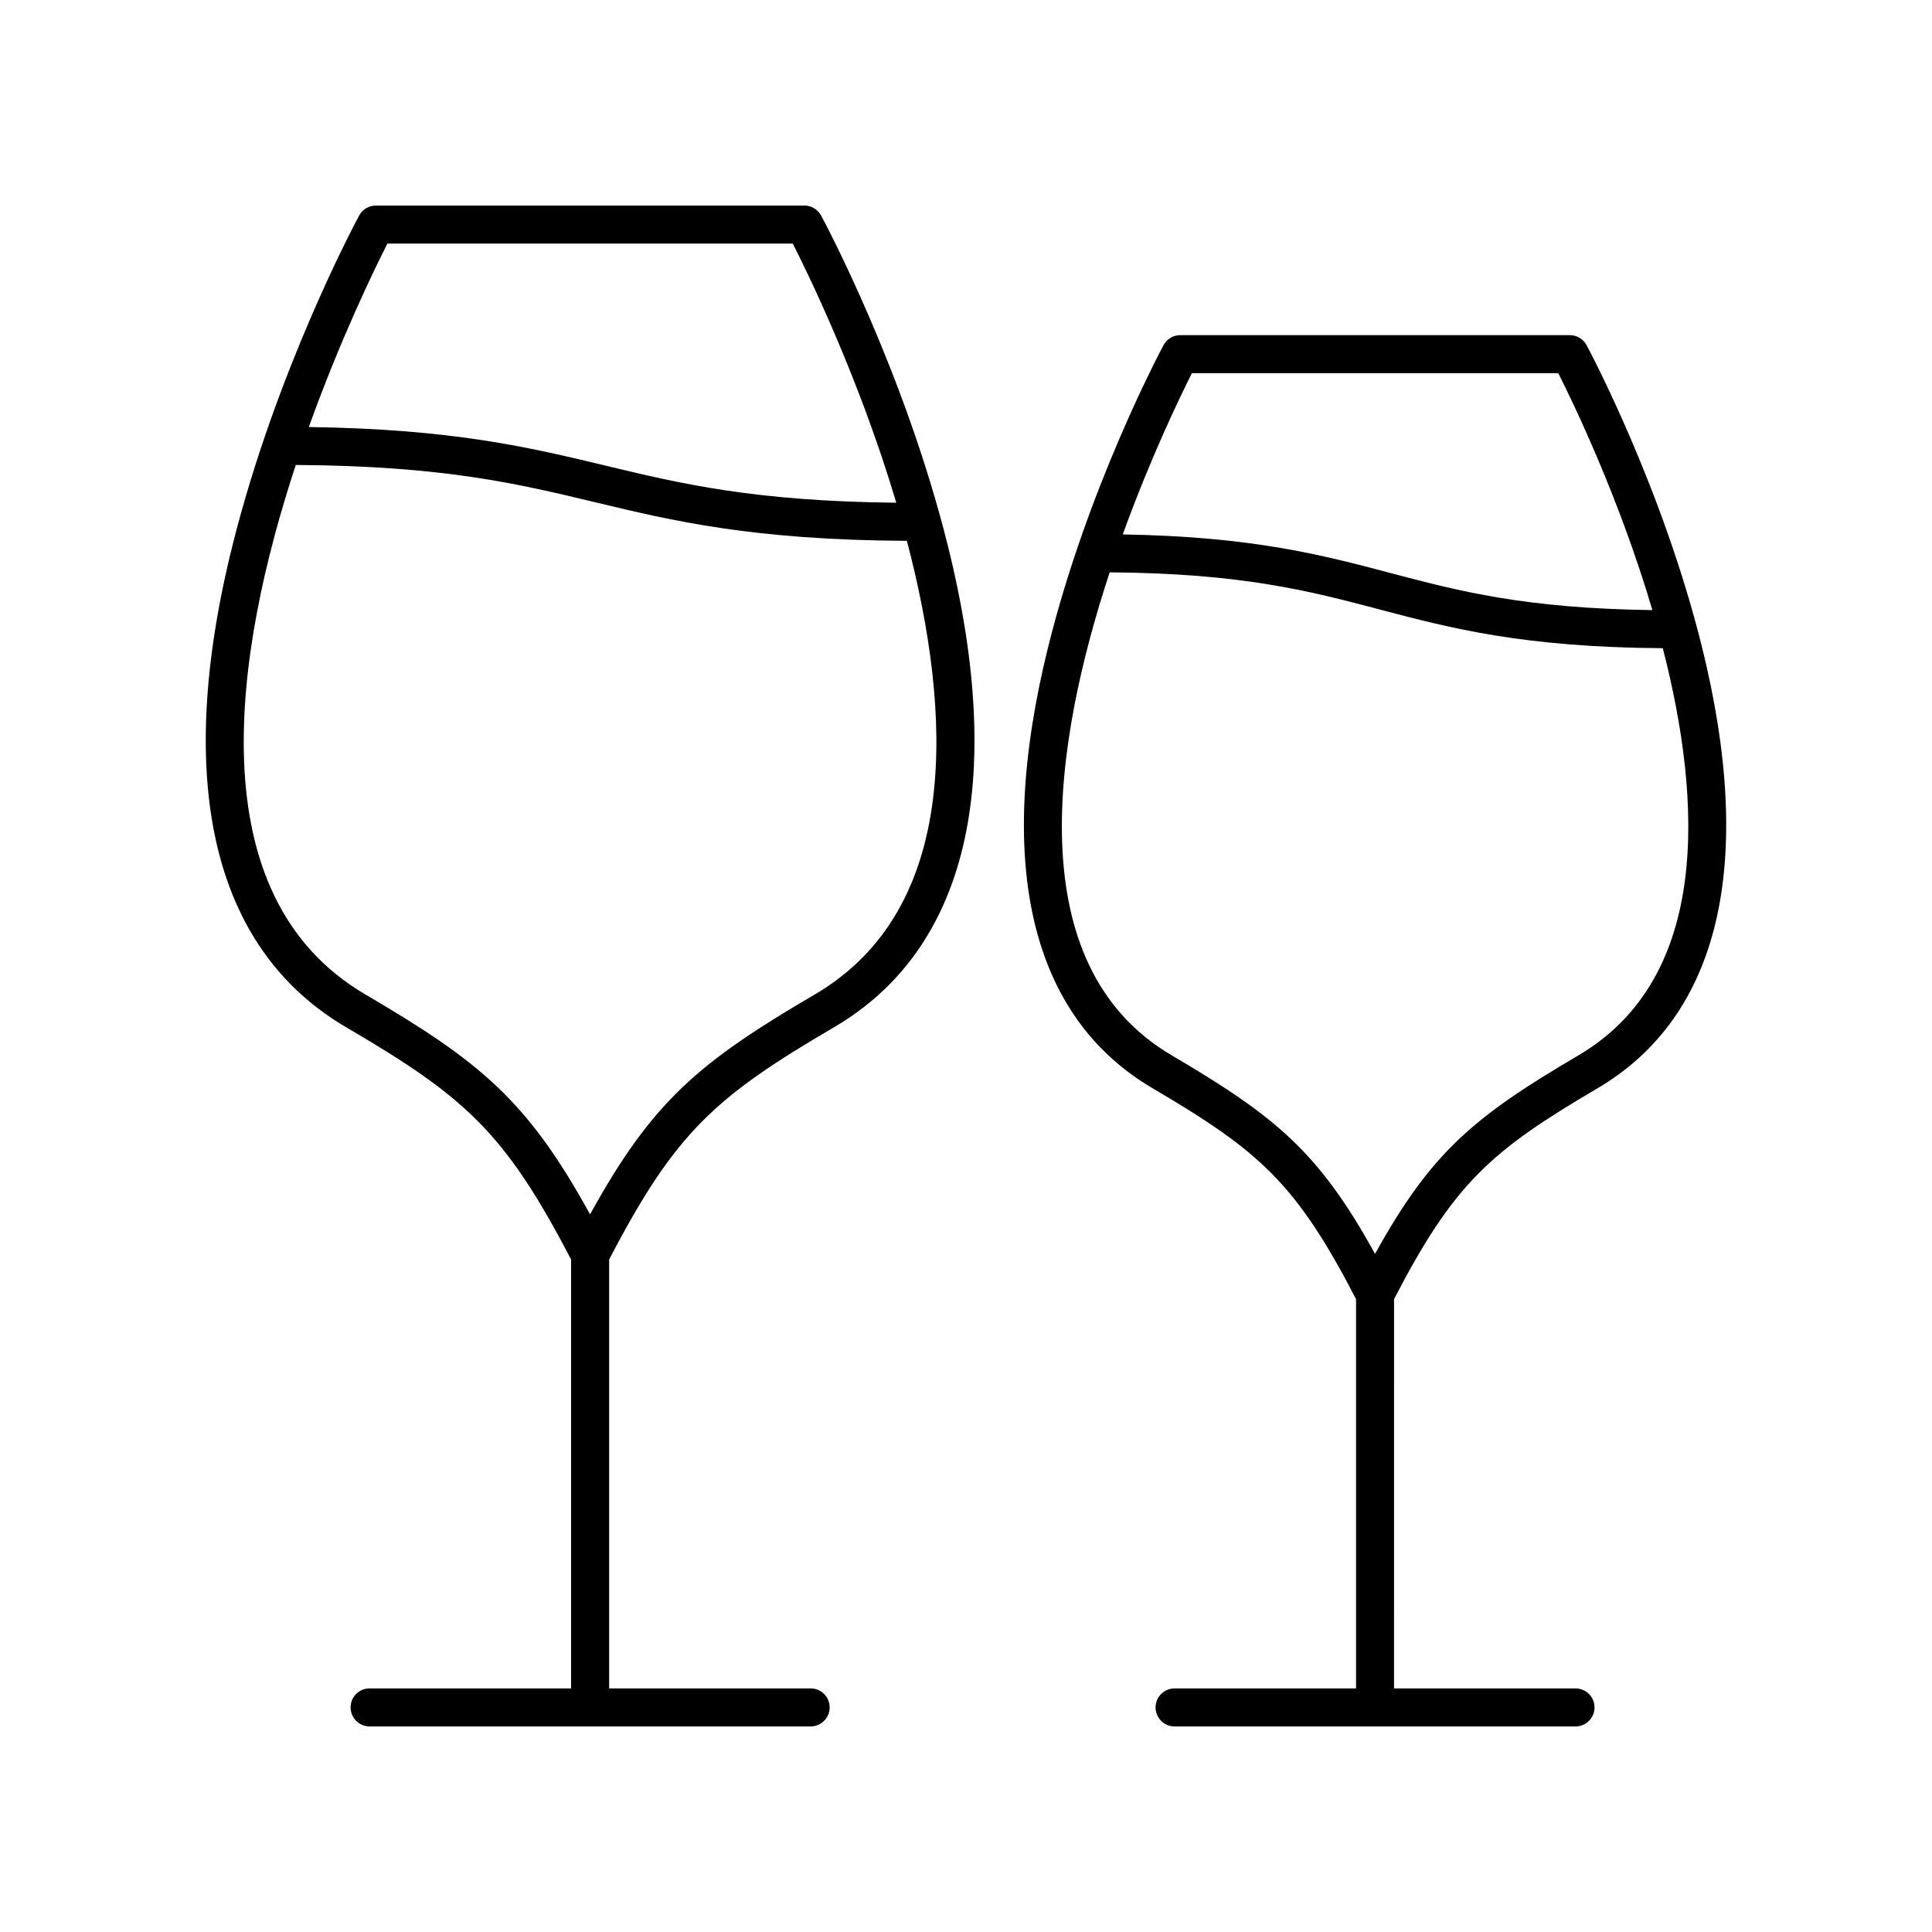
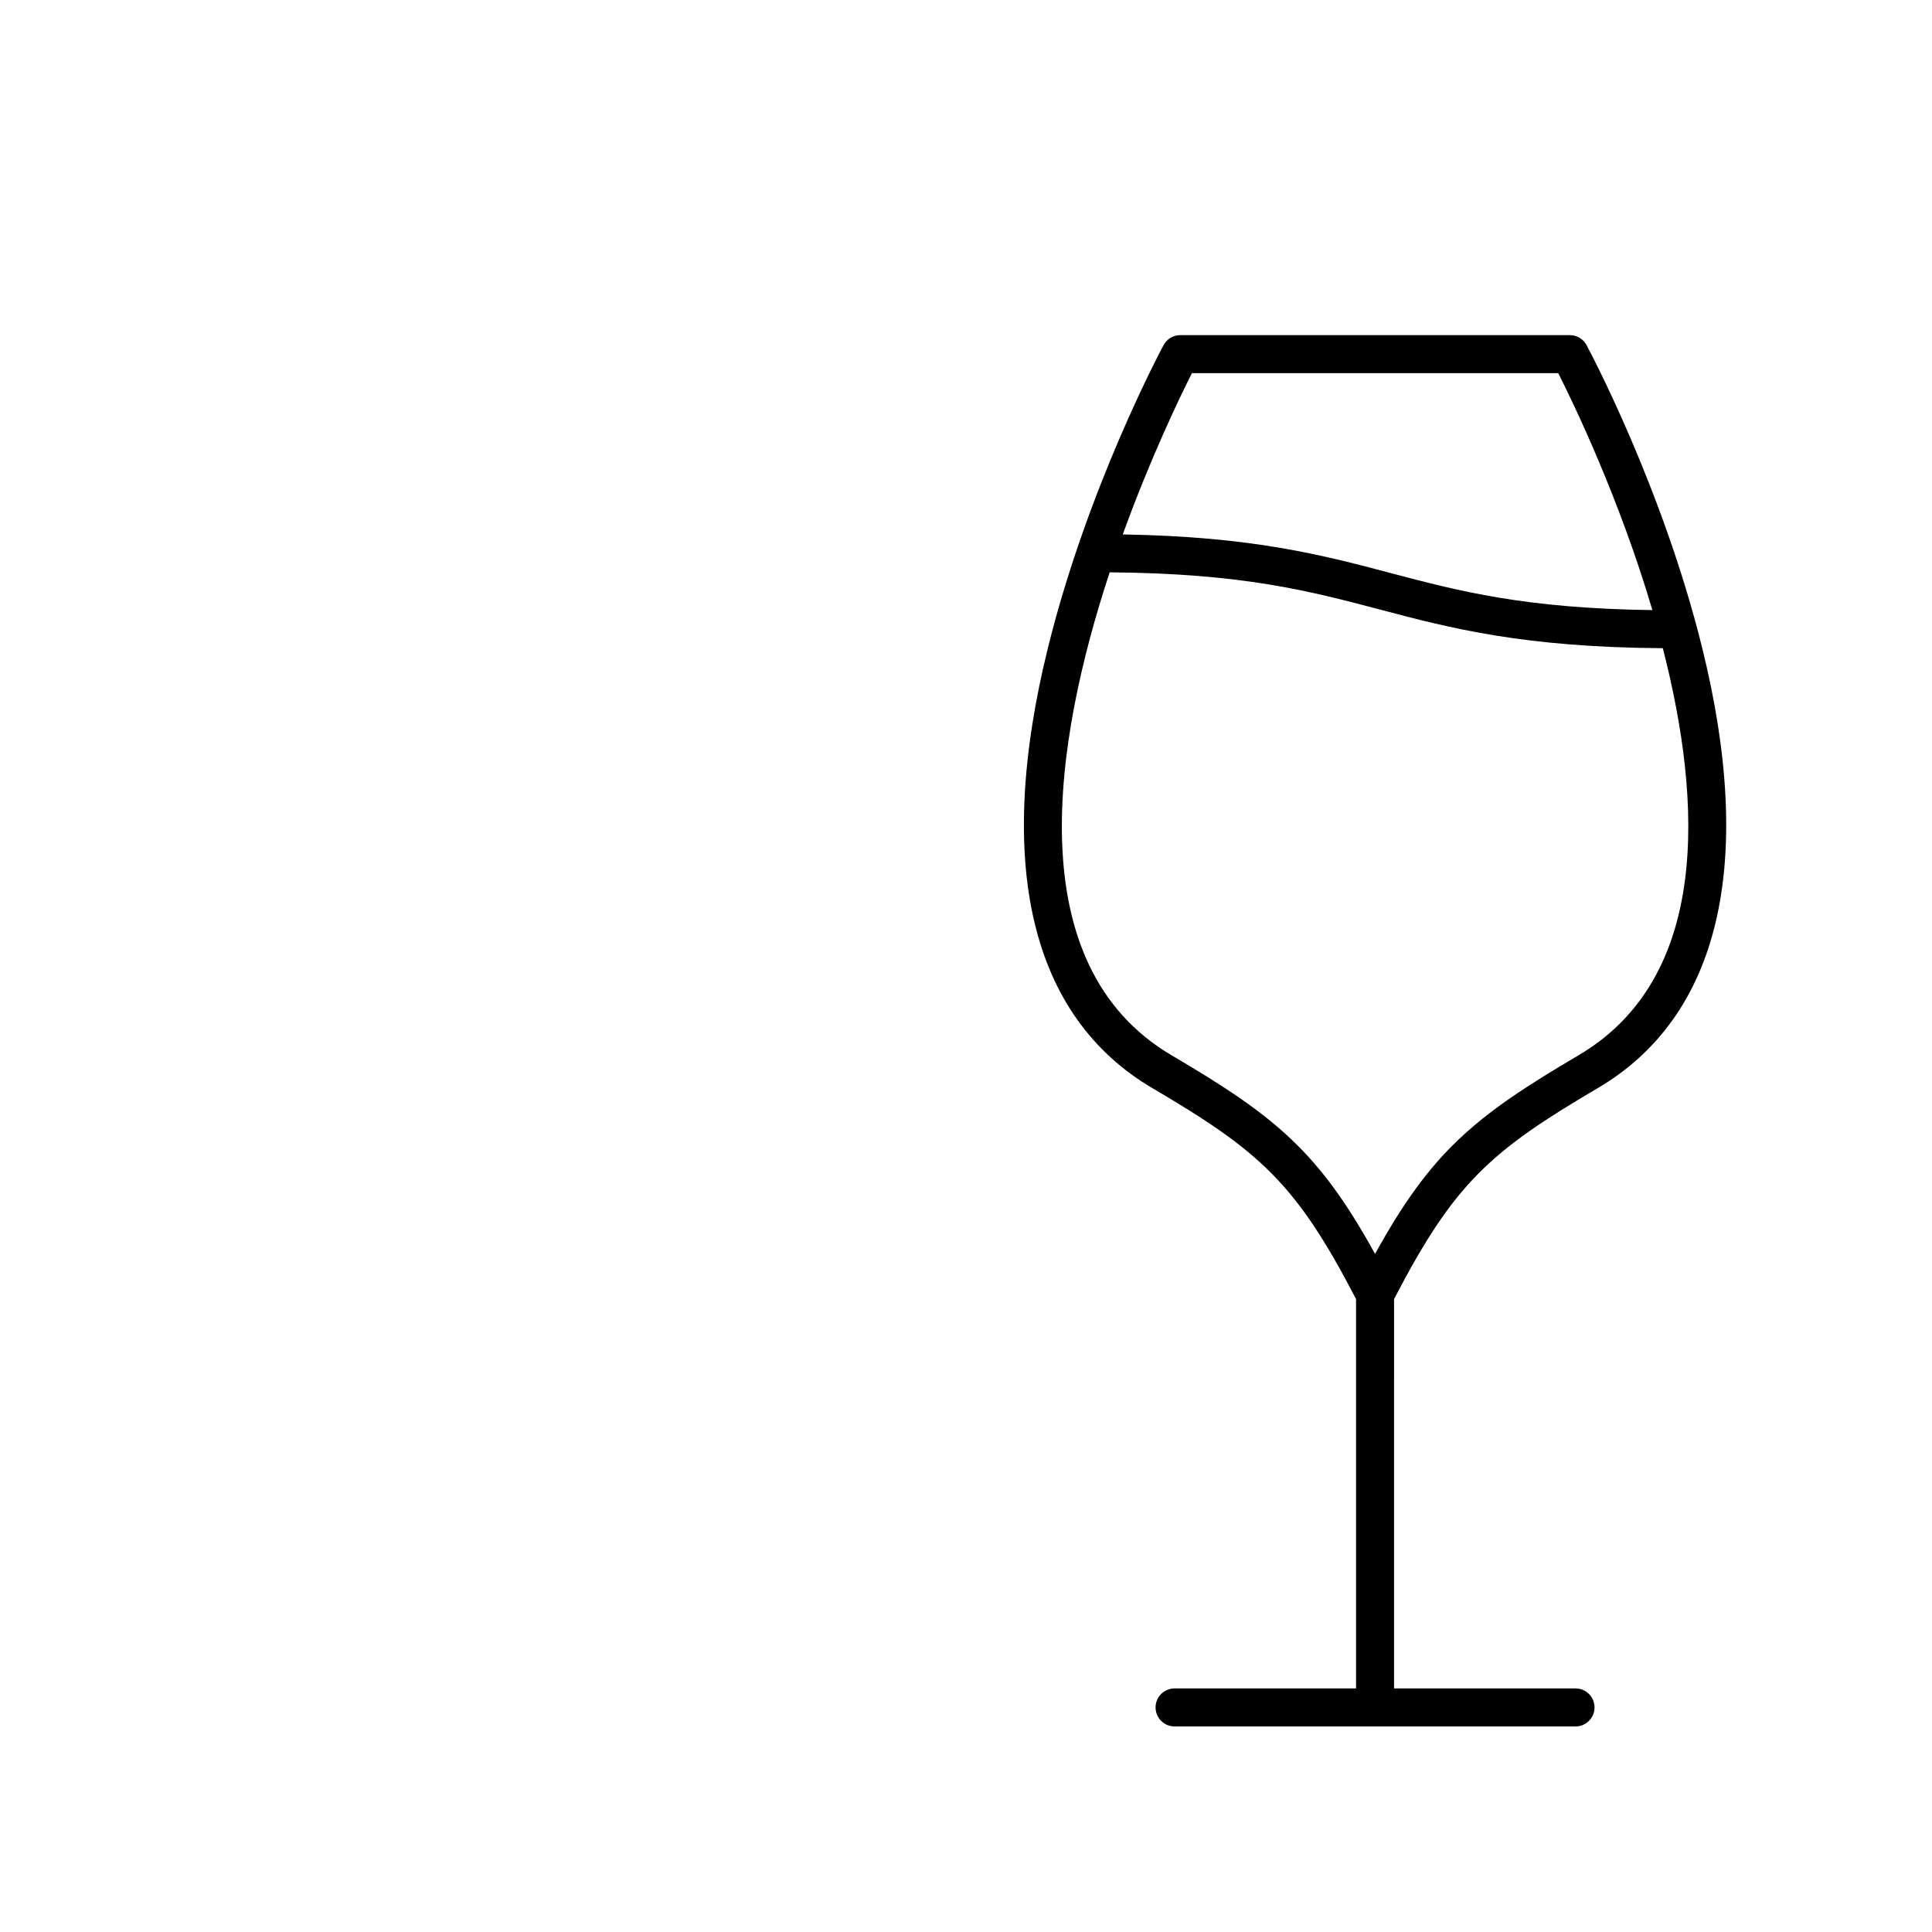
<svg xmlns="http://www.w3.org/2000/svg" fill="#000000" width="800px" height="800px" version="1.1" viewBox="144 144 512 512">
  <g>
-     <path d="m361.6 201.12c-0.879-1.629-2.582-2.644-4.438-2.644h-113.55c-1.855 0-3.559 1.02-4.438 2.648-0.895 1.668-22.086 41.293-33.59 87.527-15.625 62.773-5.176 106.91 30.215 127.62 31.457 18.414 41.98 27.762 59.551 61.523v113.65h-53.402c-2.785 0-5.039 2.254-5.039 5.039s2.254 5.039 5.039 5.039h116.88c2.785 0 5.039-2.254 5.039-5.039s-2.254-5.039-5.039-5.039h-53.398v-113.66c17.57-33.762 28.094-43.113 59.551-61.523 35.391-20.707 45.84-64.84 30.215-127.62-11.504-46.234-32.695-85.859-33.59-87.527zm-114.93 7.43h107.42c4.297 8.457 17.738 36.086 27.434 68.68-37.711-0.406-57-5.016-77.32-9.898-19.777-4.746-40.215-9.645-78.367-10.164 8.426-23.445 17.453-41.965 20.832-48.617zm113.21 199.02c-30.613 17.918-42.98 28.23-59.504 58.254-16.52-30.023-28.891-40.336-59.504-58.254-44.973-26.316-34.664-91.215-18.488-140.35 39.129 0.25 58.766 4.941 79.469 9.914 20.469 4.914 41.68 9.984 82.48 10.195 11.953 45.449 14.594 97.391-24.453 120.24z" />
    <path d="m564.46 235.47c-0.875-1.637-2.582-2.656-4.438-2.656h-103.23c-1.855 0-3.562 1.02-4.438 2.656-0.816 1.52-20.109 37.727-30.582 79.977-14.254 57.496-4.684 97.934 27.676 116.95 28.48 16.73 38.031 25.242 53.922 55.871v103.18h-48.09c-2.785 0-5.039 2.254-5.039 5.039s2.254 5.039 5.039 5.039h106.25c2.785 0 5.039-2.254 5.039-5.039s-2.254-5.039-5.039-5.039h-48.09l0.004-103.18c15.895-30.633 25.441-39.141 53.922-55.871 32.359-19.012 41.93-59.449 27.676-116.95-10.477-42.25-29.766-78.457-30.582-79.977zm-104.59 7.422h97.086c4.051 8.023 16.211 33.207 24.941 62.789-33.832-0.445-51.227-5.023-69.547-9.863-17.922-4.738-36.426-9.617-70.805-10.188 7.41-20.465 15.23-36.613 18.324-42.738zm102.39 180.81c-27.66 16.25-38.992 25.668-53.855 52.594-14.863-26.926-26.195-36.344-53.855-52.594-40.785-23.957-31.227-83.27-16.473-128.03 35.234 0.277 52.984 4.938 71.688 9.883 18.613 4.918 37.891 9.984 74.895 10.223 10.547 41.008 12.527 87.406-22.398 107.92z" />
  </g>
</svg>